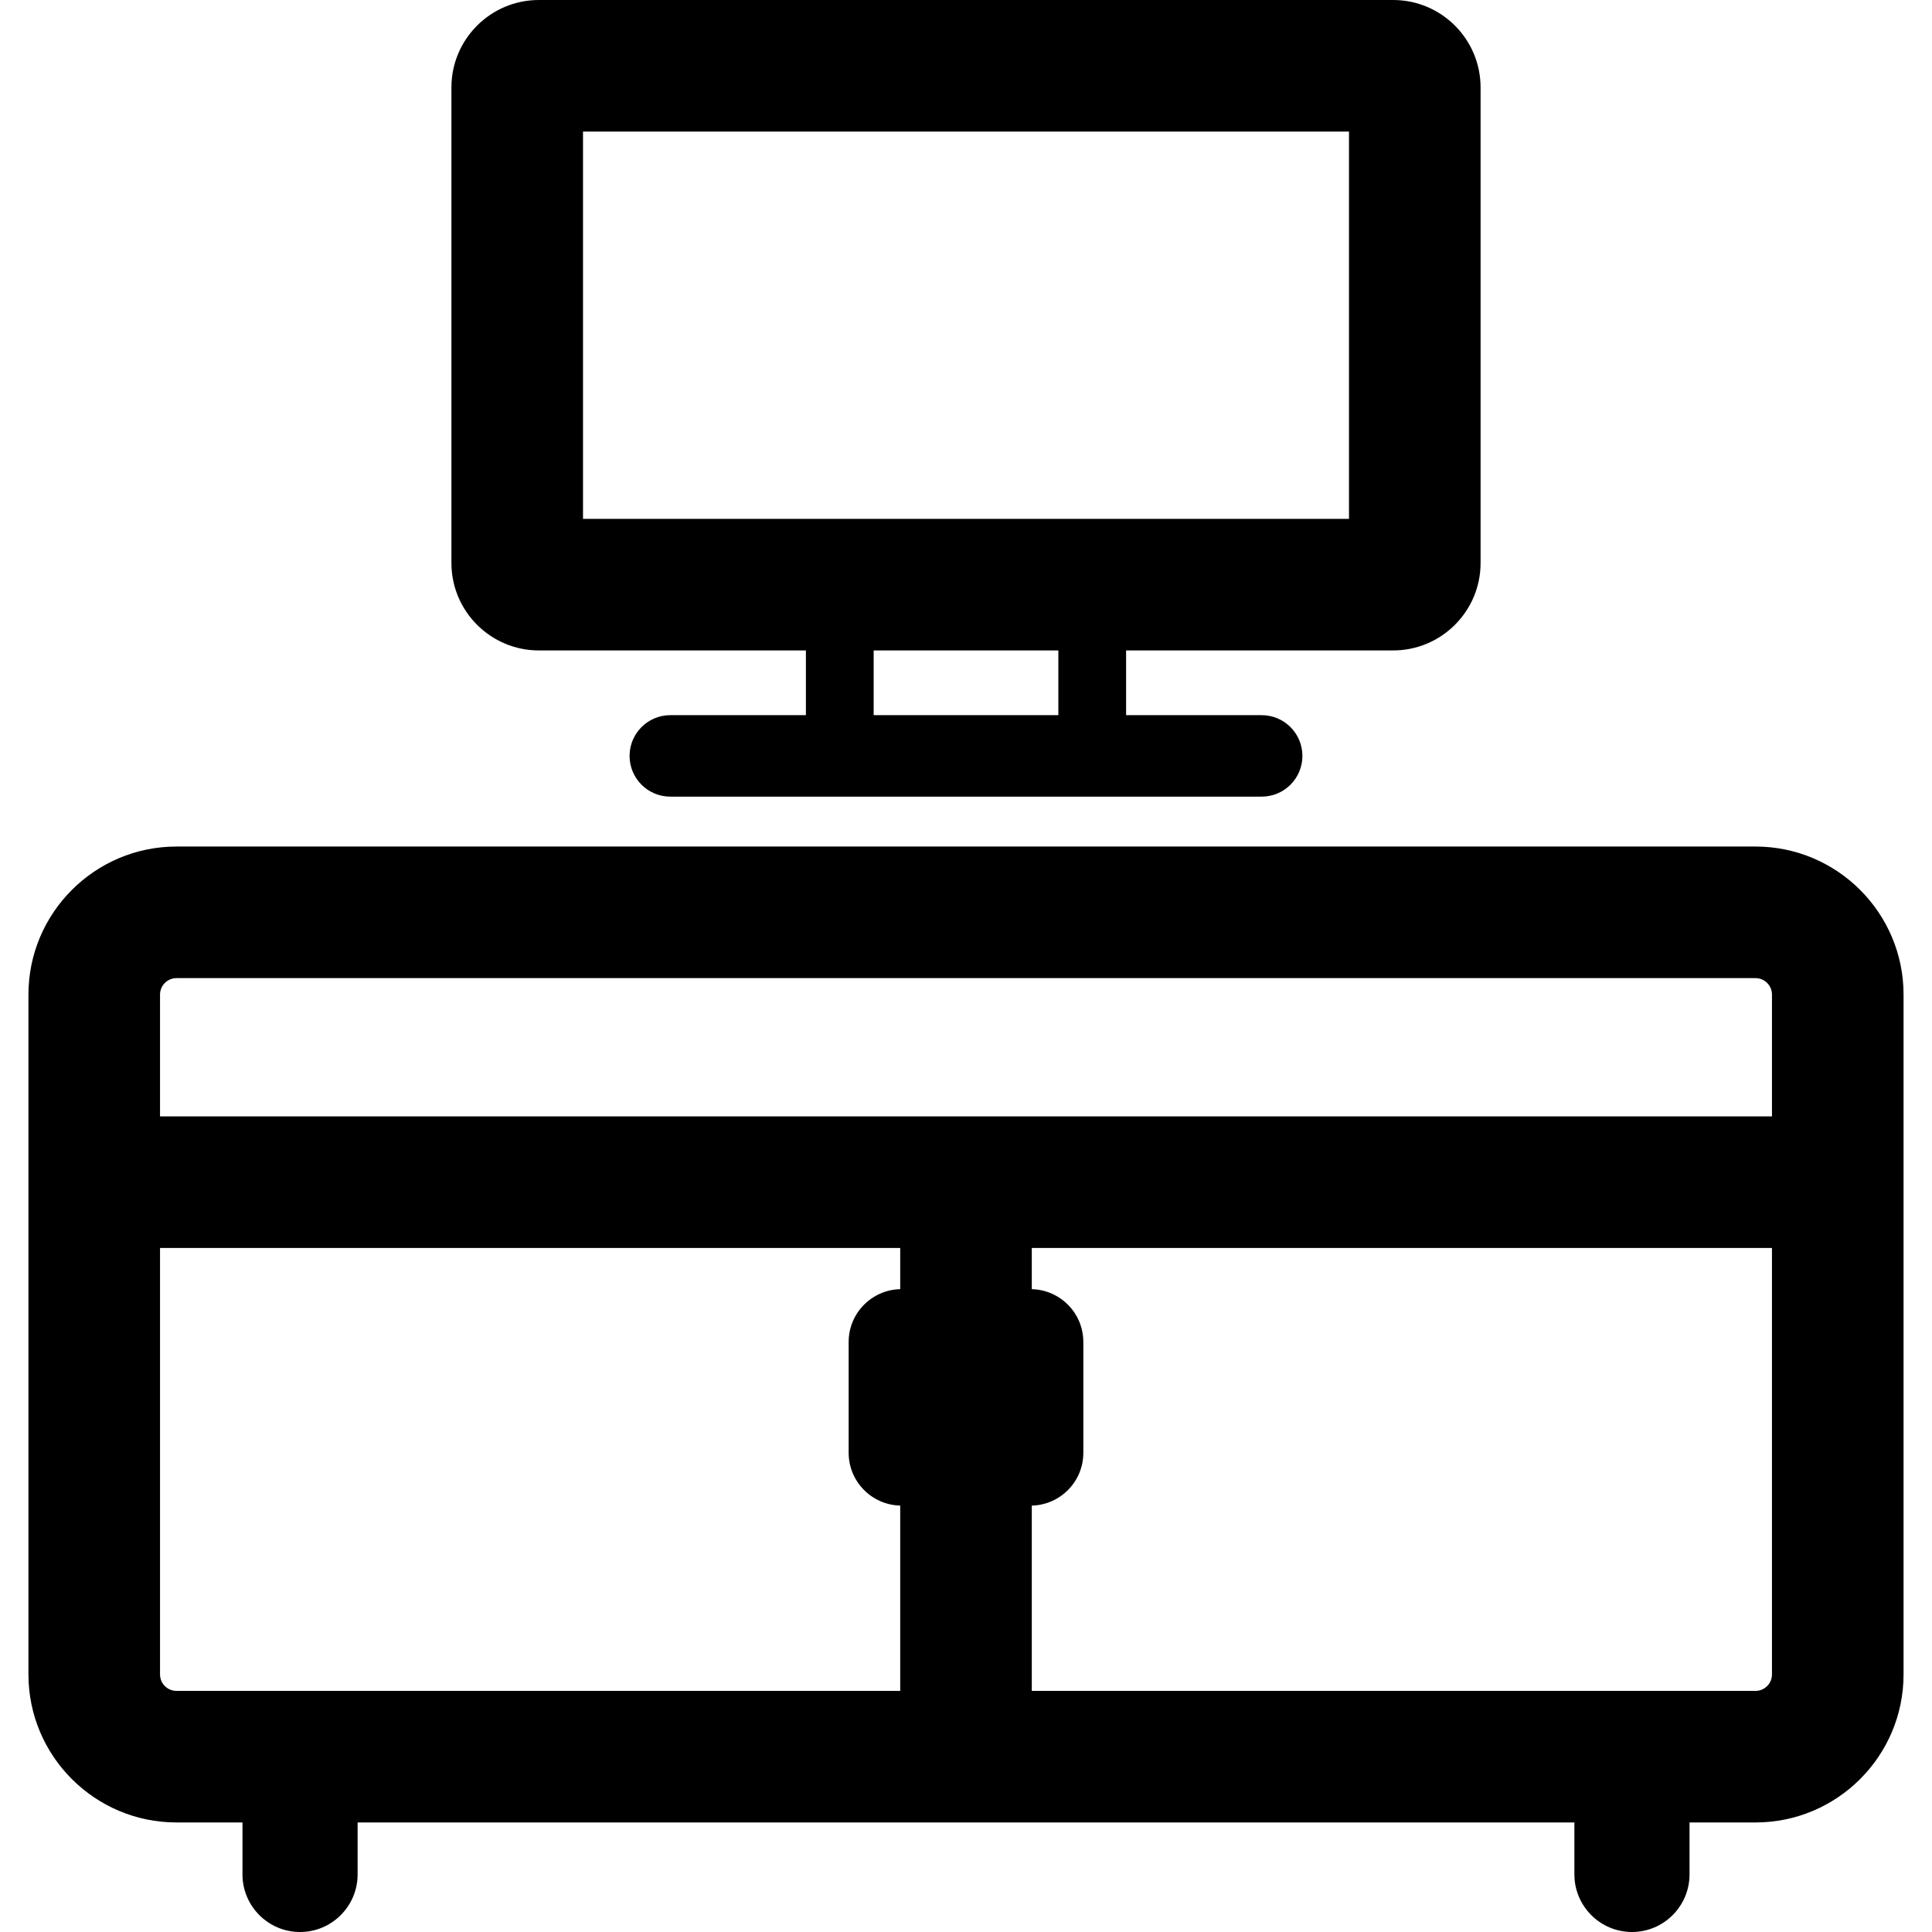
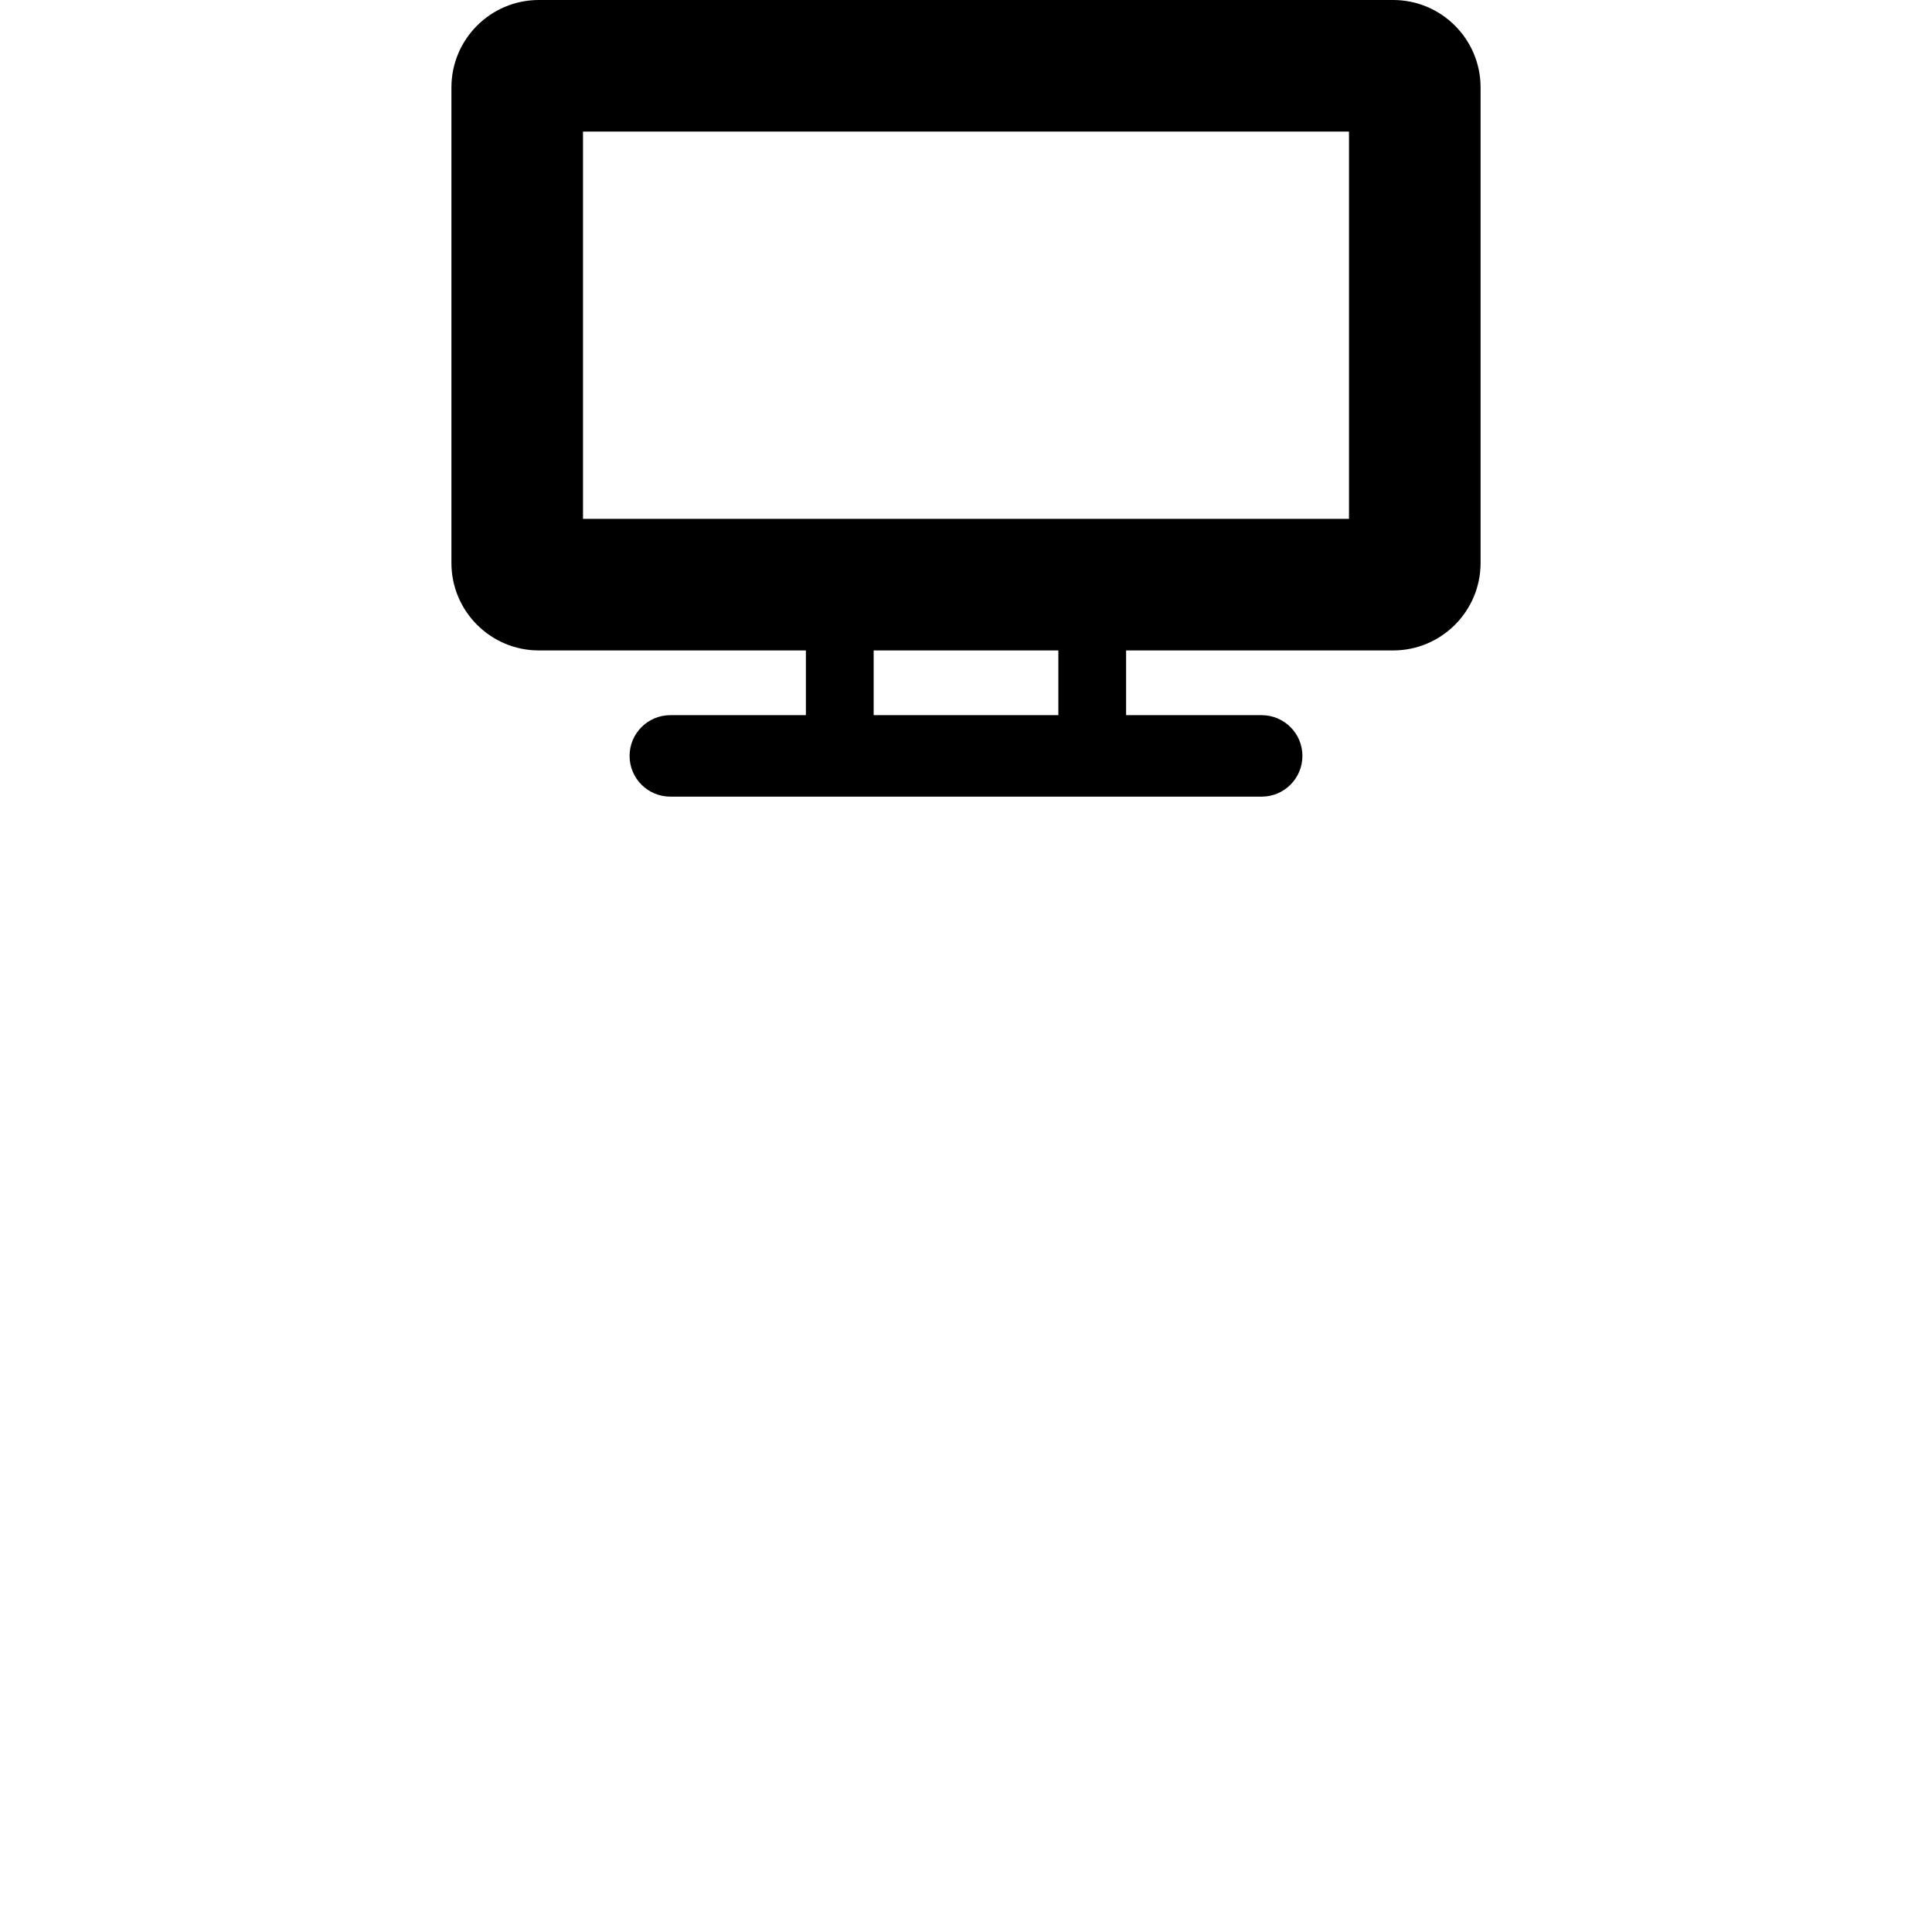
<svg xmlns="http://www.w3.org/2000/svg" fill="#000000" version="1.1" id="Capa_1" width="800px" height="800px" viewBox="0 0 213.442 213.442" xml:space="preserve">
  <g>
    <g>
-       <path d="M193.946,93.524H19.496c-9.018,0-16.354,7.336-16.354,16.355v75.107c0,9.018,7.336,16.354,16.354,16.354h7.292v5.742    c0,3.508,2.854,6.36,6.36,6.36c3.507,0,6.36-2.853,6.36-6.36v-5.742h134.427v5.742c0,3.508,2.854,6.36,6.36,6.36    s6.36-2.853,6.36-6.36v-5.742h7.291c9.019,0,16.354-7.336,16.354-16.354v-75.107C210.301,100.86,202.964,93.524,193.946,93.524z     M19.496,108.061h174.451c1.002,0,1.816,0.816,1.816,1.818v13.454H17.679v-13.454C17.679,108.877,18.494,108.061,19.496,108.061z     M17.679,184.986V137.87h81.774v4.552c-3.158,0.08-5.696,2.659-5.696,5.836v12.238c0,3.178,2.538,5.758,5.696,5.837v20.47H19.496    C18.494,186.805,17.679,185.988,17.679,184.986z M193.946,186.805h-79.957v-20.469c3.158-0.08,5.695-2.66,5.695-5.838V148.26    c0-3.178-2.538-5.758-5.695-5.836v-4.552h81.773v47.116C195.763,185.988,194.948,186.805,193.946,186.805z" />
      <path d="M59.529,71.858h29.505v7.152h-14.98c-2.485,0-4.5,2.015-4.5,4.5s2.015,4.5,4.5,4.5h65.333c2.485,0,4.5-2.015,4.5-4.5    s-2.015-4.5-4.5-4.5h-14.979v-7.152h29.506c5.324,0,9.656-4.332,9.656-9.657V9.656c0-5.324-4.332-9.656-9.656-9.656H59.529    c-5.325,0-9.657,4.332-9.657,9.656v52.545C49.872,67.526,54.204,71.858,59.529,71.858z M116.924,79.01H96.519v-7.152h20.405V79.01    z M64.409,14.536h84.624v42.785H64.409V14.536z" />
    </g>
  </g>
</svg>